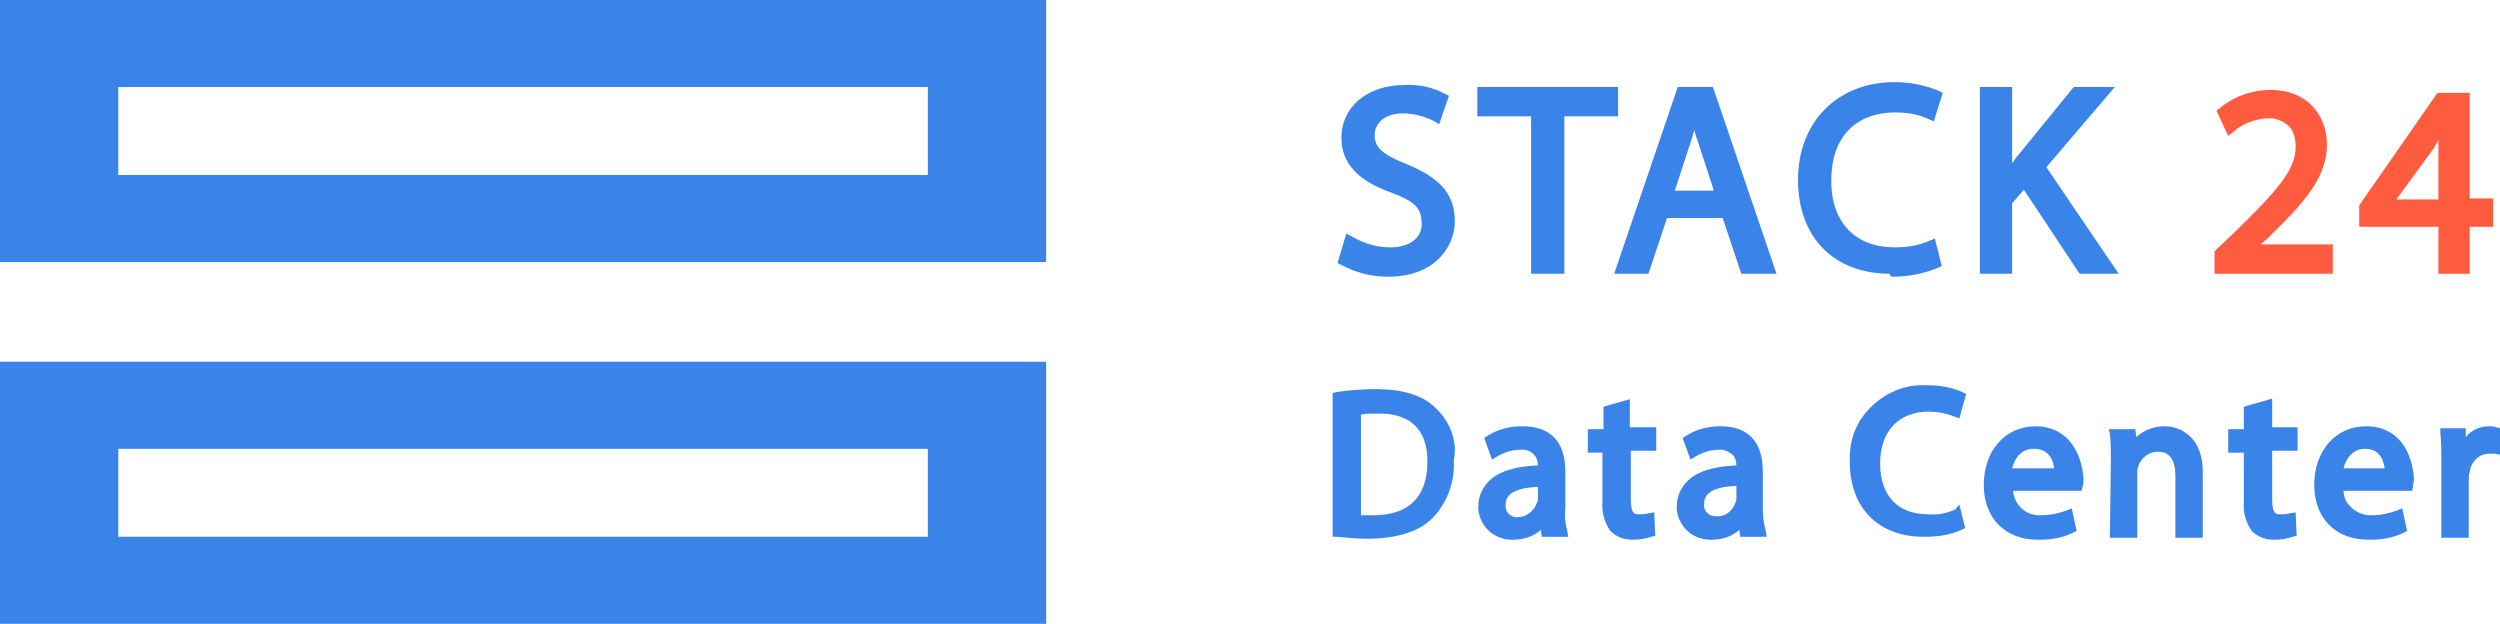
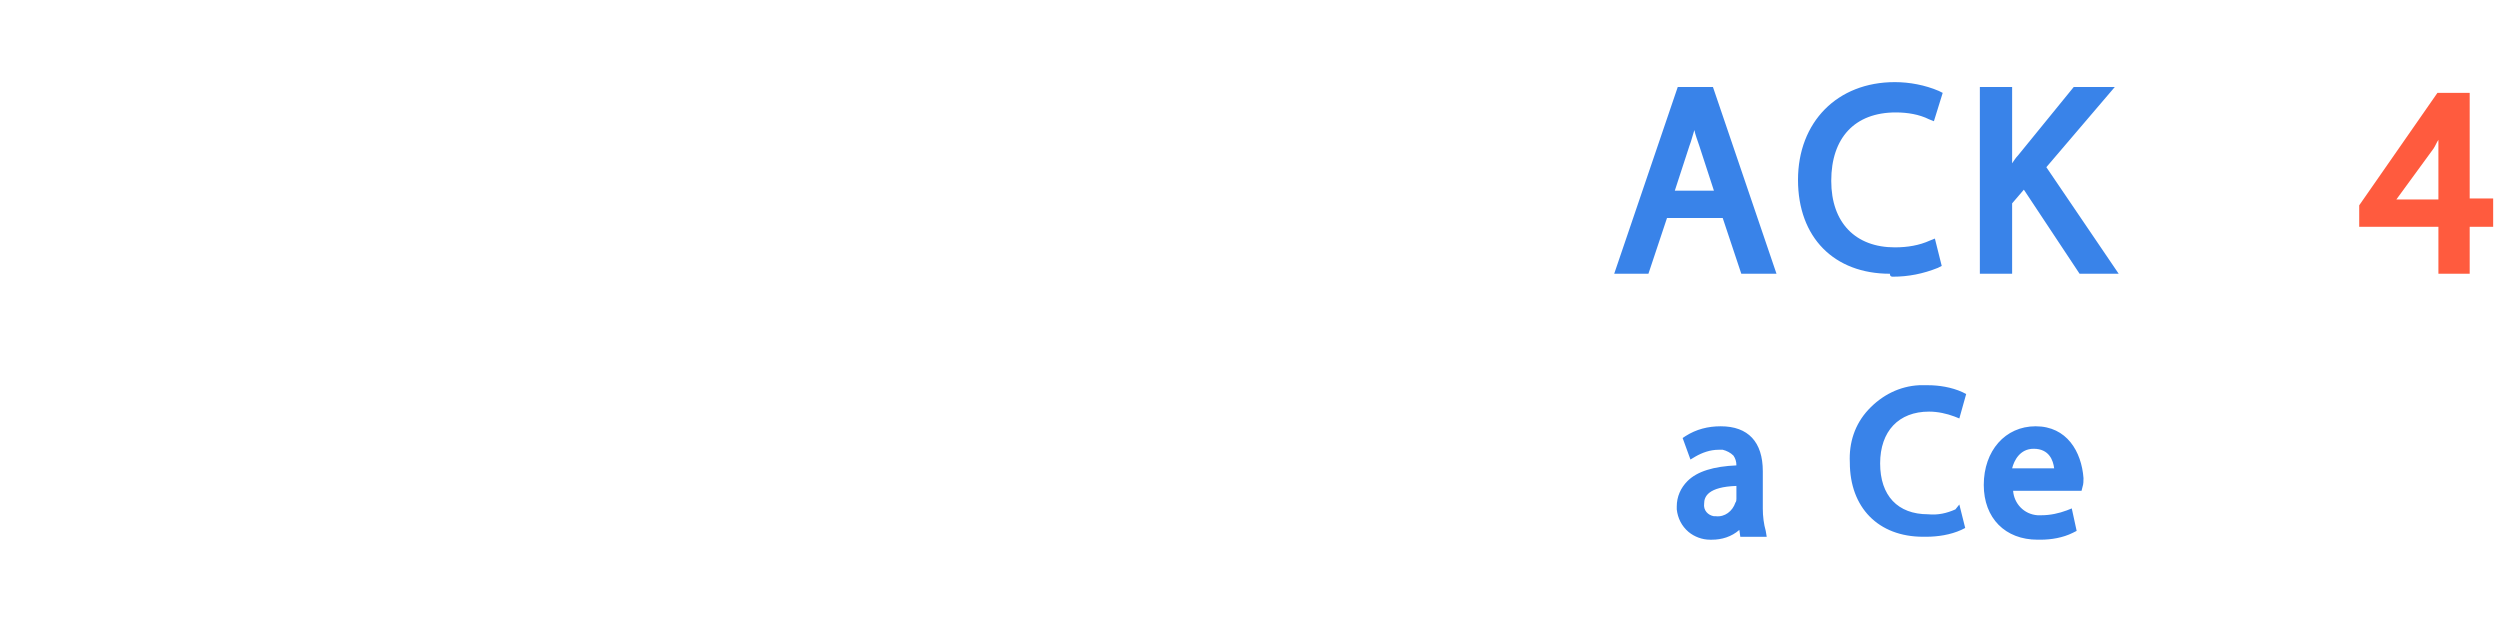
<svg xmlns="http://www.w3.org/2000/svg" viewBox="0 0 255.7 63.8" enable-background="new 0 0 255.7 63.8">
  <style type="text/css">.st0{fill:#3983E9;} .st1{fill:#FF5B3E;}</style>
  <title>Ресурс 1</title>
-   <path d="M166.8 40.8l-2.8.8v2.3h-1.6v2.4h1.5v5c-.1 1.1.2 2.1.8 3 .6.6 1.4.9 2.2.9.1 0 .1 0 .2 0 .6 0 1.2-.1 1.8-.3l.4-.1-.1-2.4-.6.1c-.3.1-.6.1-.9.1-.4 0-.9.1-.9-1.5v-5h2.6v-2.4h-2.7v-2.9zM160.1 52v-3.8c0-3-1.5-4.6-4.4-4.6-1.3 0-2.5.3-3.6 1l-.3.2.8 2.2.5-.3c.7-.4 1.5-.7 2.4-.7.1 0 .3 0 .4 0 .8.1 1.4.7 1.4 1.6-2.3.1-4 .6-5 1.6-.7.7-1.1 1.6-1.1 2.6 0 .1 0 .2 0 .3.1.9.5 1.7 1.2 2.3.6.5 1.4.8 2.2.8.1 0 .2 0 .2 0 1 0 2-.3 2.8-1l.1.7h2.7l-.1-.6c-.2-.7-.3-1.5-.2-2.3zm-4.9.9c-.1 0-.1 0-.2 0-.6-.1-1.1-.6-1-1.3 0-.7.4-1.7 3.3-1.8V51c0 .2 0 .3-.1.4-.3.9-1.1 1.5-2 1.5zM0 26.8h107V0H0v26.8zM94.9 8.9v9H12.1v-9h82.8zM156.6 28h3.4V11.9h5.5v-3h-14.4v3h5.5zM142.2 25.3c-1.4 0-2.7-.4-3.9-1.1l-.6-.3-.9 3 .4.2c1.5.8 3.1 1.2 4.7 1.2 0 0 .1 0 .1 0 4.7 0 6.8-3 6.8-5.7s-1.5-4.4-4.9-5.8c-2.5-1-3.3-1.7-3.3-3 0-1.1.9-2.2 2.9-2.2 1.1 0 2.2.3 3.2.8l.5.3 1-2.9-.4-.2c-1.3-.7-2.8-1-4.2-.9-3.7 0-6.4 2.2-6.4 5.4 0 2.6 1.7 4.4 5.1 5.6 2.4.9 3.1 1.6 3.1 3.1.1 1.5-1.2 2.5-3.2 2.5zM146.8 41.7c-1.3-1.3-3.4-1.9-6.1-1.9-1.3 0-2.7.1-4 .3l-.4.1v14.7h.4c1 .1 2.1.2 3.1.2 3 0 5.4-.7 6.8-2.2 1.5-1.6 2.2-3.7 2.1-5.8.4-2-.4-4-1.9-5.4zm-.8 5.5c0 3.6-1.9 5.5-5.5 5.5-.4 0-.9 0-1.3 0V42.4c.5-.1 1.1-.1 1.6-.1 3.4-.1 5.2 1.6 5.2 4.9zM0 63.8h107V37H0v26.8zm94.9-17.9v9H12.1v-9h82.8zM242 43.6c-3.1 0-5.3 2.5-5.3 6 0 3.4 2.2 5.6 5.5 5.6.1 0 .2 0 .3 0 1.1 0 2.3-.2 3.3-.7l.4-.2-.5-2.3-.5.2c-.8.3-1.7.5-2.6.5-.1 0-.3 0-.4 0-.7-.1-1.4-.4-1.9-1-.4-.4-.6-1-.6-1.5h7l.1-.4c0-.3.1-.6.1-.9-.2-2.7-1.6-5.3-4.9-5.3zm1.9 4.3h-4.2c.2-.9.9-2 2.2-2 1.5 0 1.9 1.2 2 2zM232.3 40.8l-2.8.8v2.3h-1.6v2.4h1.6v5c-.1 1.1.2 2.1.8 3 .6.6 1.4.9 2.2.9.1 0 .1 0 .2 0 .6 0 1.2-.1 1.8-.3l.4-.1-.1-2.4-.6.1c-.3.1-.6.1-.9.1-.4 0-.9.1-.9-1.5v-5h2.6v-2.4h-2.6v-2.9z" class="st0" />
-   <path d="M238.3 25h-7.1l.6-.5c3.6-3.5 6.2-6.2 6.2-9.7 0-2.8-1.8-5.6-5.8-5.6-1.9 0-3.8.7-5.2 1.9l-.3.2 1.2 2.6.5-.4c.9-.8 2.1-1.3 3.4-1.4.2 0 .4 0 .6 0 .7.1 1.3.4 1.8.9.4.5.6 1.2.6 2 0 2.4-1.9 4.5-6.3 8.8l-2 1.9V28h12.1v-3z" class="st1" />
-   <path d="M221.4 43.6c-1.1 0-2.1.4-2.9 1.1l-.1-.8h-2.7l.1.5c.1.8.1 1.6.1 2.7l-.1 7.9h2.8v-6.6c0-.2 0-.5.1-.7.3-.9 1.1-1.5 2-1.5 1.2 0 1.8.8 1.8 2.5V55h2.8v-6.5c.1-3.6-2.1-4.9-3.9-4.9zM255.3 43.7c-.2-.1-.4-.1-.7-.1-1 0-1.8.4-2.4 1.1v-.9h-2.6v.5c.1.9.1 1.9.1 3.1V55h2.8v-5.9c0-.3 0-.5.1-.8.1-1 .9-1.9 2-1.9.2 0 .4 0 .5 0l.6.1v-2.7l-.4-.1z" class="st0" />
  <path d="M252.6 28v-4.8h2.4v-2.9h-2.4V9.5h-3.3l-8 11.5v2.2h8.1V28h3.2zm-7.5-7.6l3.8-5.2c.2-.3.3-.6.5-.9 0 .3 0 .5 0 .8v5.3h-4.3z" class="st1" />
  <path d="M200 52.1c-.9.4-1.8.6-2.8.5-3.1 0-4.9-1.9-4.9-5.2 0-3.3 1.9-5.3 5-5.3.9 0 1.8.2 2.6.5l.5.2.7-2.5-.4-.2c-1.1-.5-2.4-.7-3.5-.7-.3 0-.6 0-.9 0-2 .1-3.8 1-5.2 2.5s-2 3.4-1.9 5.4c0 4.6 2.9 7.6 7.5 7.6.1 0 .2 0 .3 0 1.2 0 2.5-.2 3.6-.7l.4-.2-.6-2.4-.4.5zM208.2 43.6c-3.1 0-5.3 2.5-5.3 6 0 3.4 2.2 5.6 5.5 5.6.1 0 .2 0 .3 0 1.1 0 2.3-.2 3.3-.7l.4-.2-.5-2.3-.5.2c-.8.3-1.7.5-2.6.5-.1 0-.3 0-.4 0-1.4-.1-2.4-1.2-2.5-2.5h7l.1-.4c.1-.3.1-.6.1-.9-.2-2.7-1.7-5.3-4.9-5.3zm1.9 4.3h-4.3c.2-.8.8-2 2.2-2 1.6 0 2 1.2 2.1 2zM171.6 8.9L165.1 28h3.5l1.9-5.7h5.7l1.9 5.7h3.6l-6.5-19.1h-3.6zm3.7 10.6h-4l1.5-4.6c.2-.5.3-1 .5-1.6.1.5.3 1 .5 1.6l1.5 4.6zM193.6 28.3c1.6 0 3.1-.3 4.6-.9l.4-.2-.7-2.8-.5.2c-1.1.5-2.3.7-3.6.7-4 0-6.5-2.5-6.5-6.8 0-4.4 2.4-7 6.6-7 1.2 0 2.4.2 3.4.7l.5.2.9-2.9-.4-.2c-1.4-.6-3-.9-4.5-.9-5.9 0-9.9 4.1-9.9 10s3.7 9.6 9.4 9.6c0 .3.2.3.3.3zM205.8 20.8l1.2-1.4 5.7 8.6h4l-7.4-10.9 7-8.2h-4.2l-5.7 7c-.2.2-.4.5-.6.8V8.9h-3.3V28h3.3v-7.2zM180.3 52v-3.8c0-3-1.5-4.6-4.3-4.6-1.3 0-2.5.3-3.6 1l-.3.2.8 2.2.5-.3c.7-.4 1.5-.7 2.4-.7.1 0 .3 0 .4 0 .4.1.8.3 1.1.6.2.3.3.6.3 1-2.3.1-4 .6-5 1.6-.7.7-1.1 1.6-1.1 2.6 0 .1 0 .2 0 .3.1.9.5 1.7 1.2 2.3.6.5 1.4.8 2.2.8.1 0 .2 0 .2 0 1 0 2-.3 2.8-1l.1.7h2.7l-.1-.6c-.2-.7-.3-1.5-.3-2.3zm-4.8.8c-.1 0-.1 0-.2 0-.6-.1-1.1-.6-1-1.3 0-.7.4-1.7 3.3-1.8V51c0 .1 0 .3-.1.4-.3.9-1.1 1.5-2 1.4z" class="st0" />
</svg>